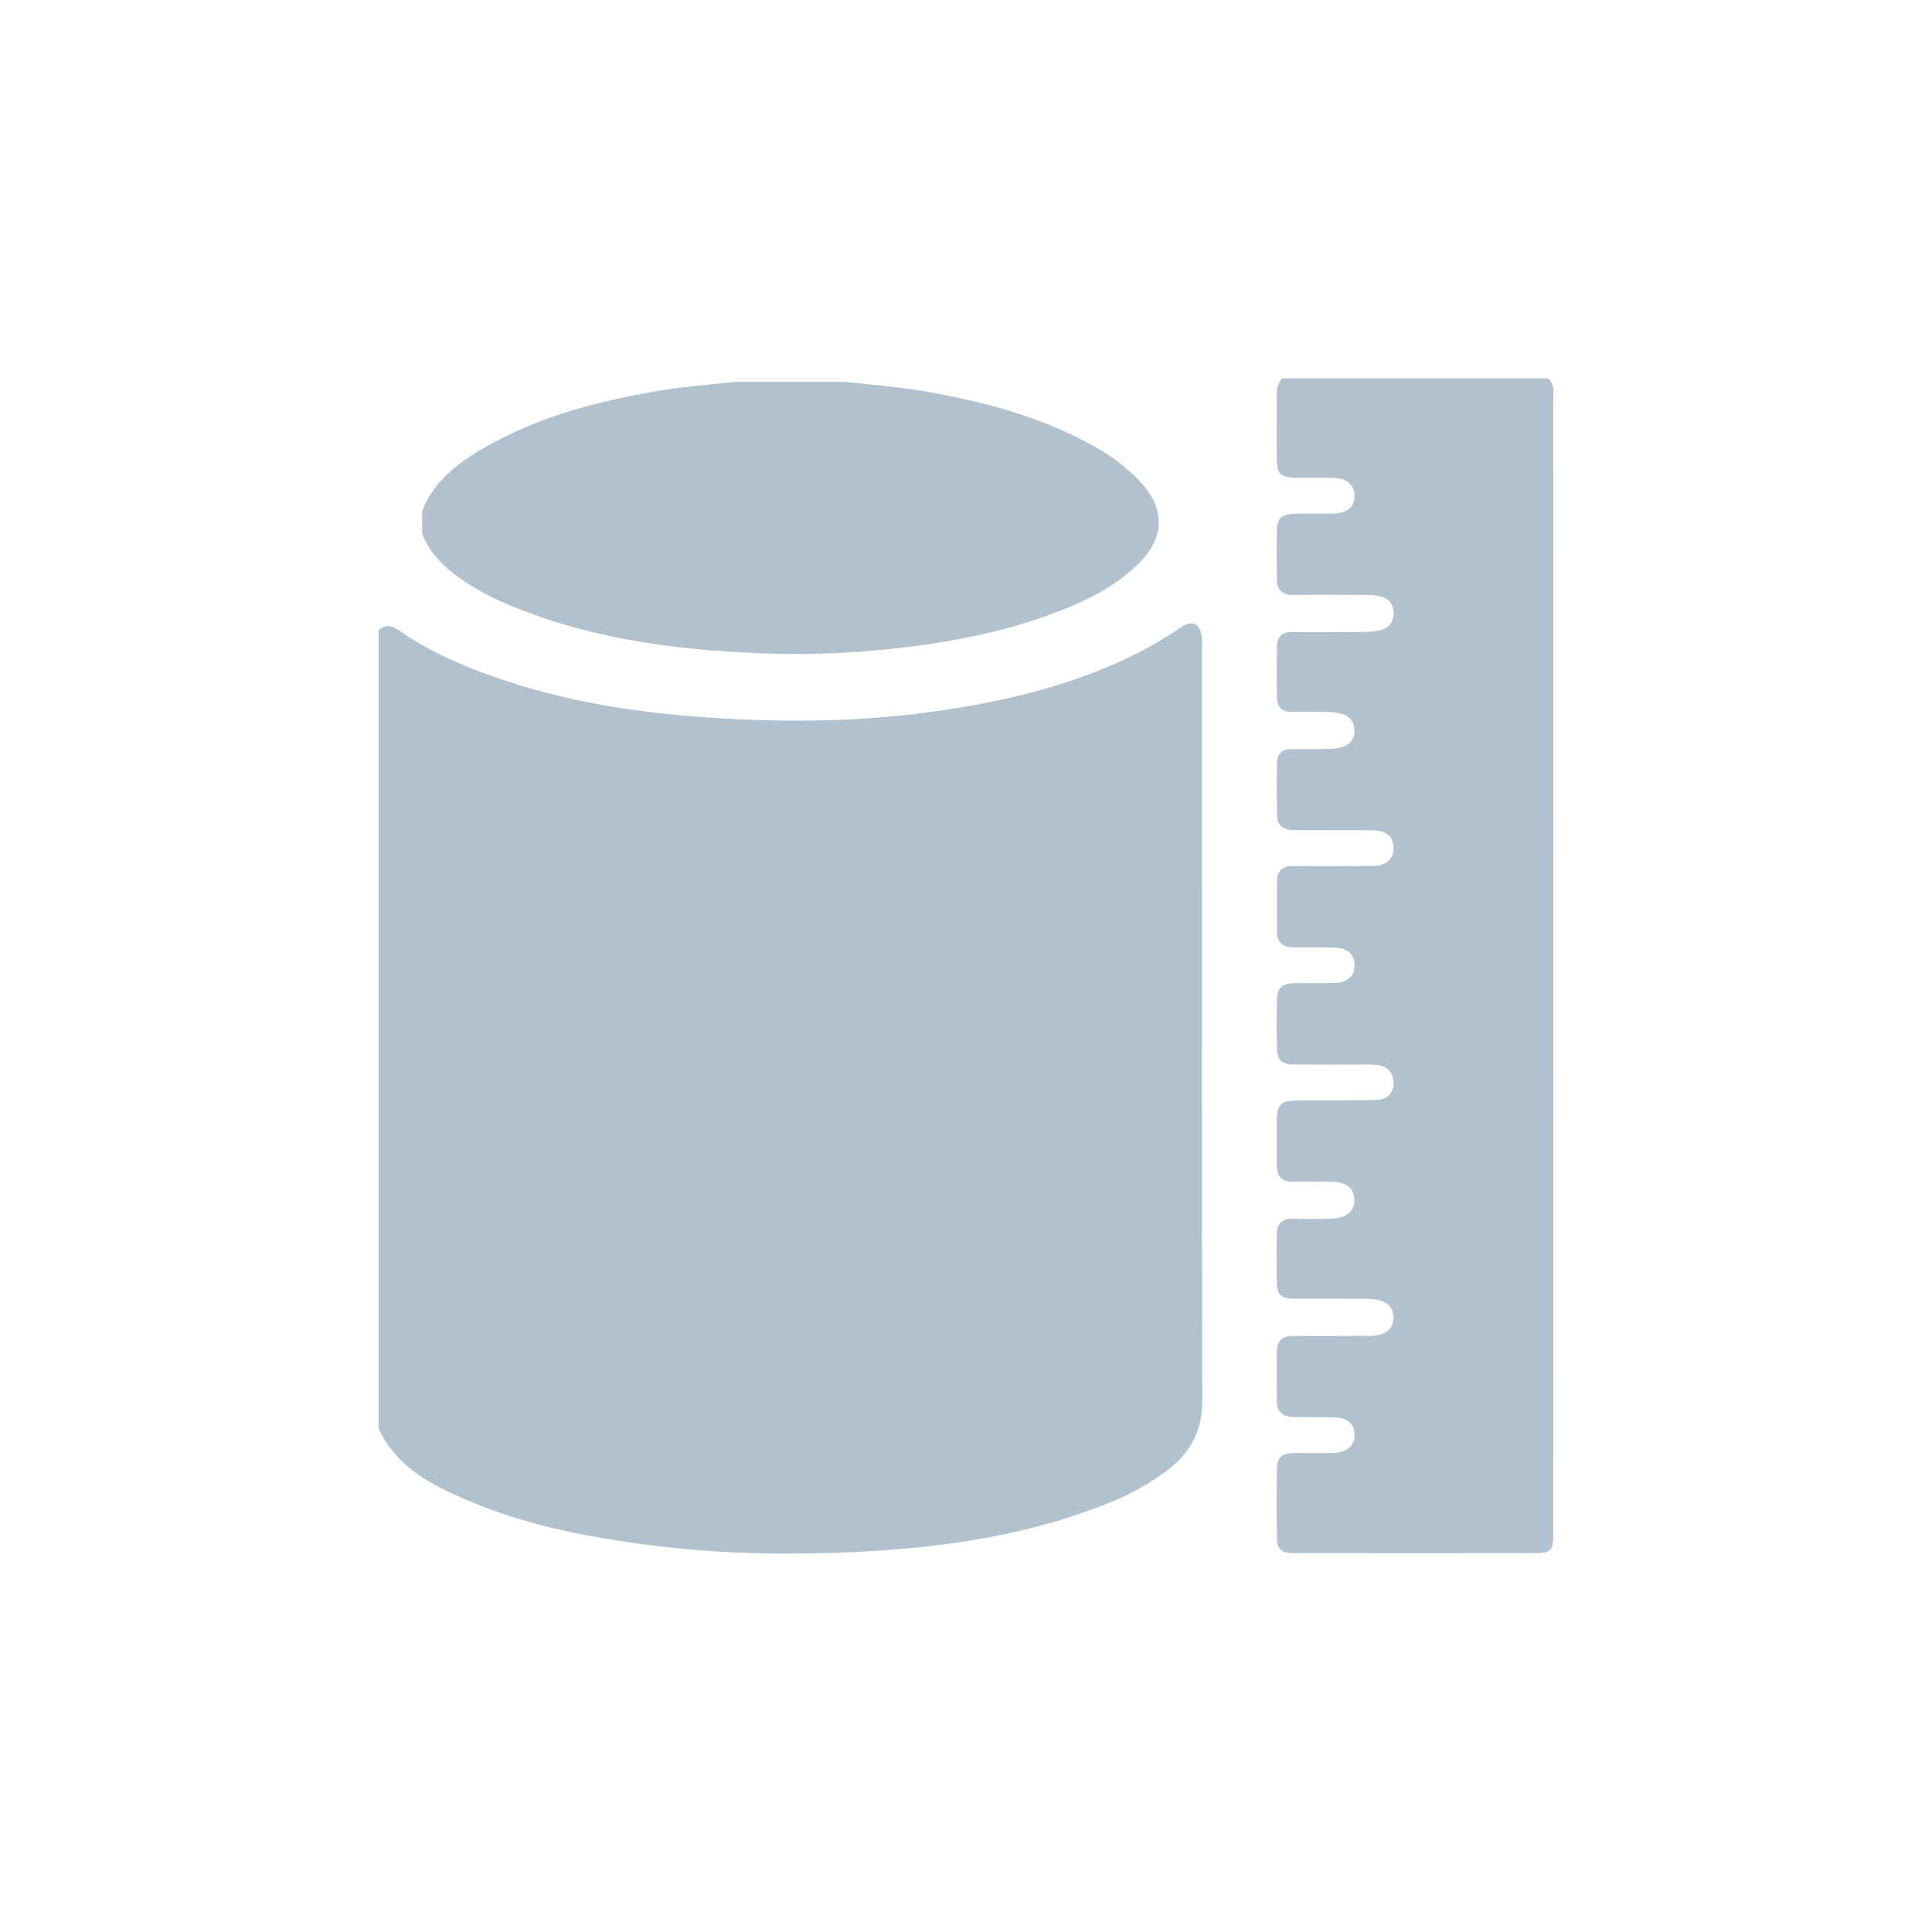
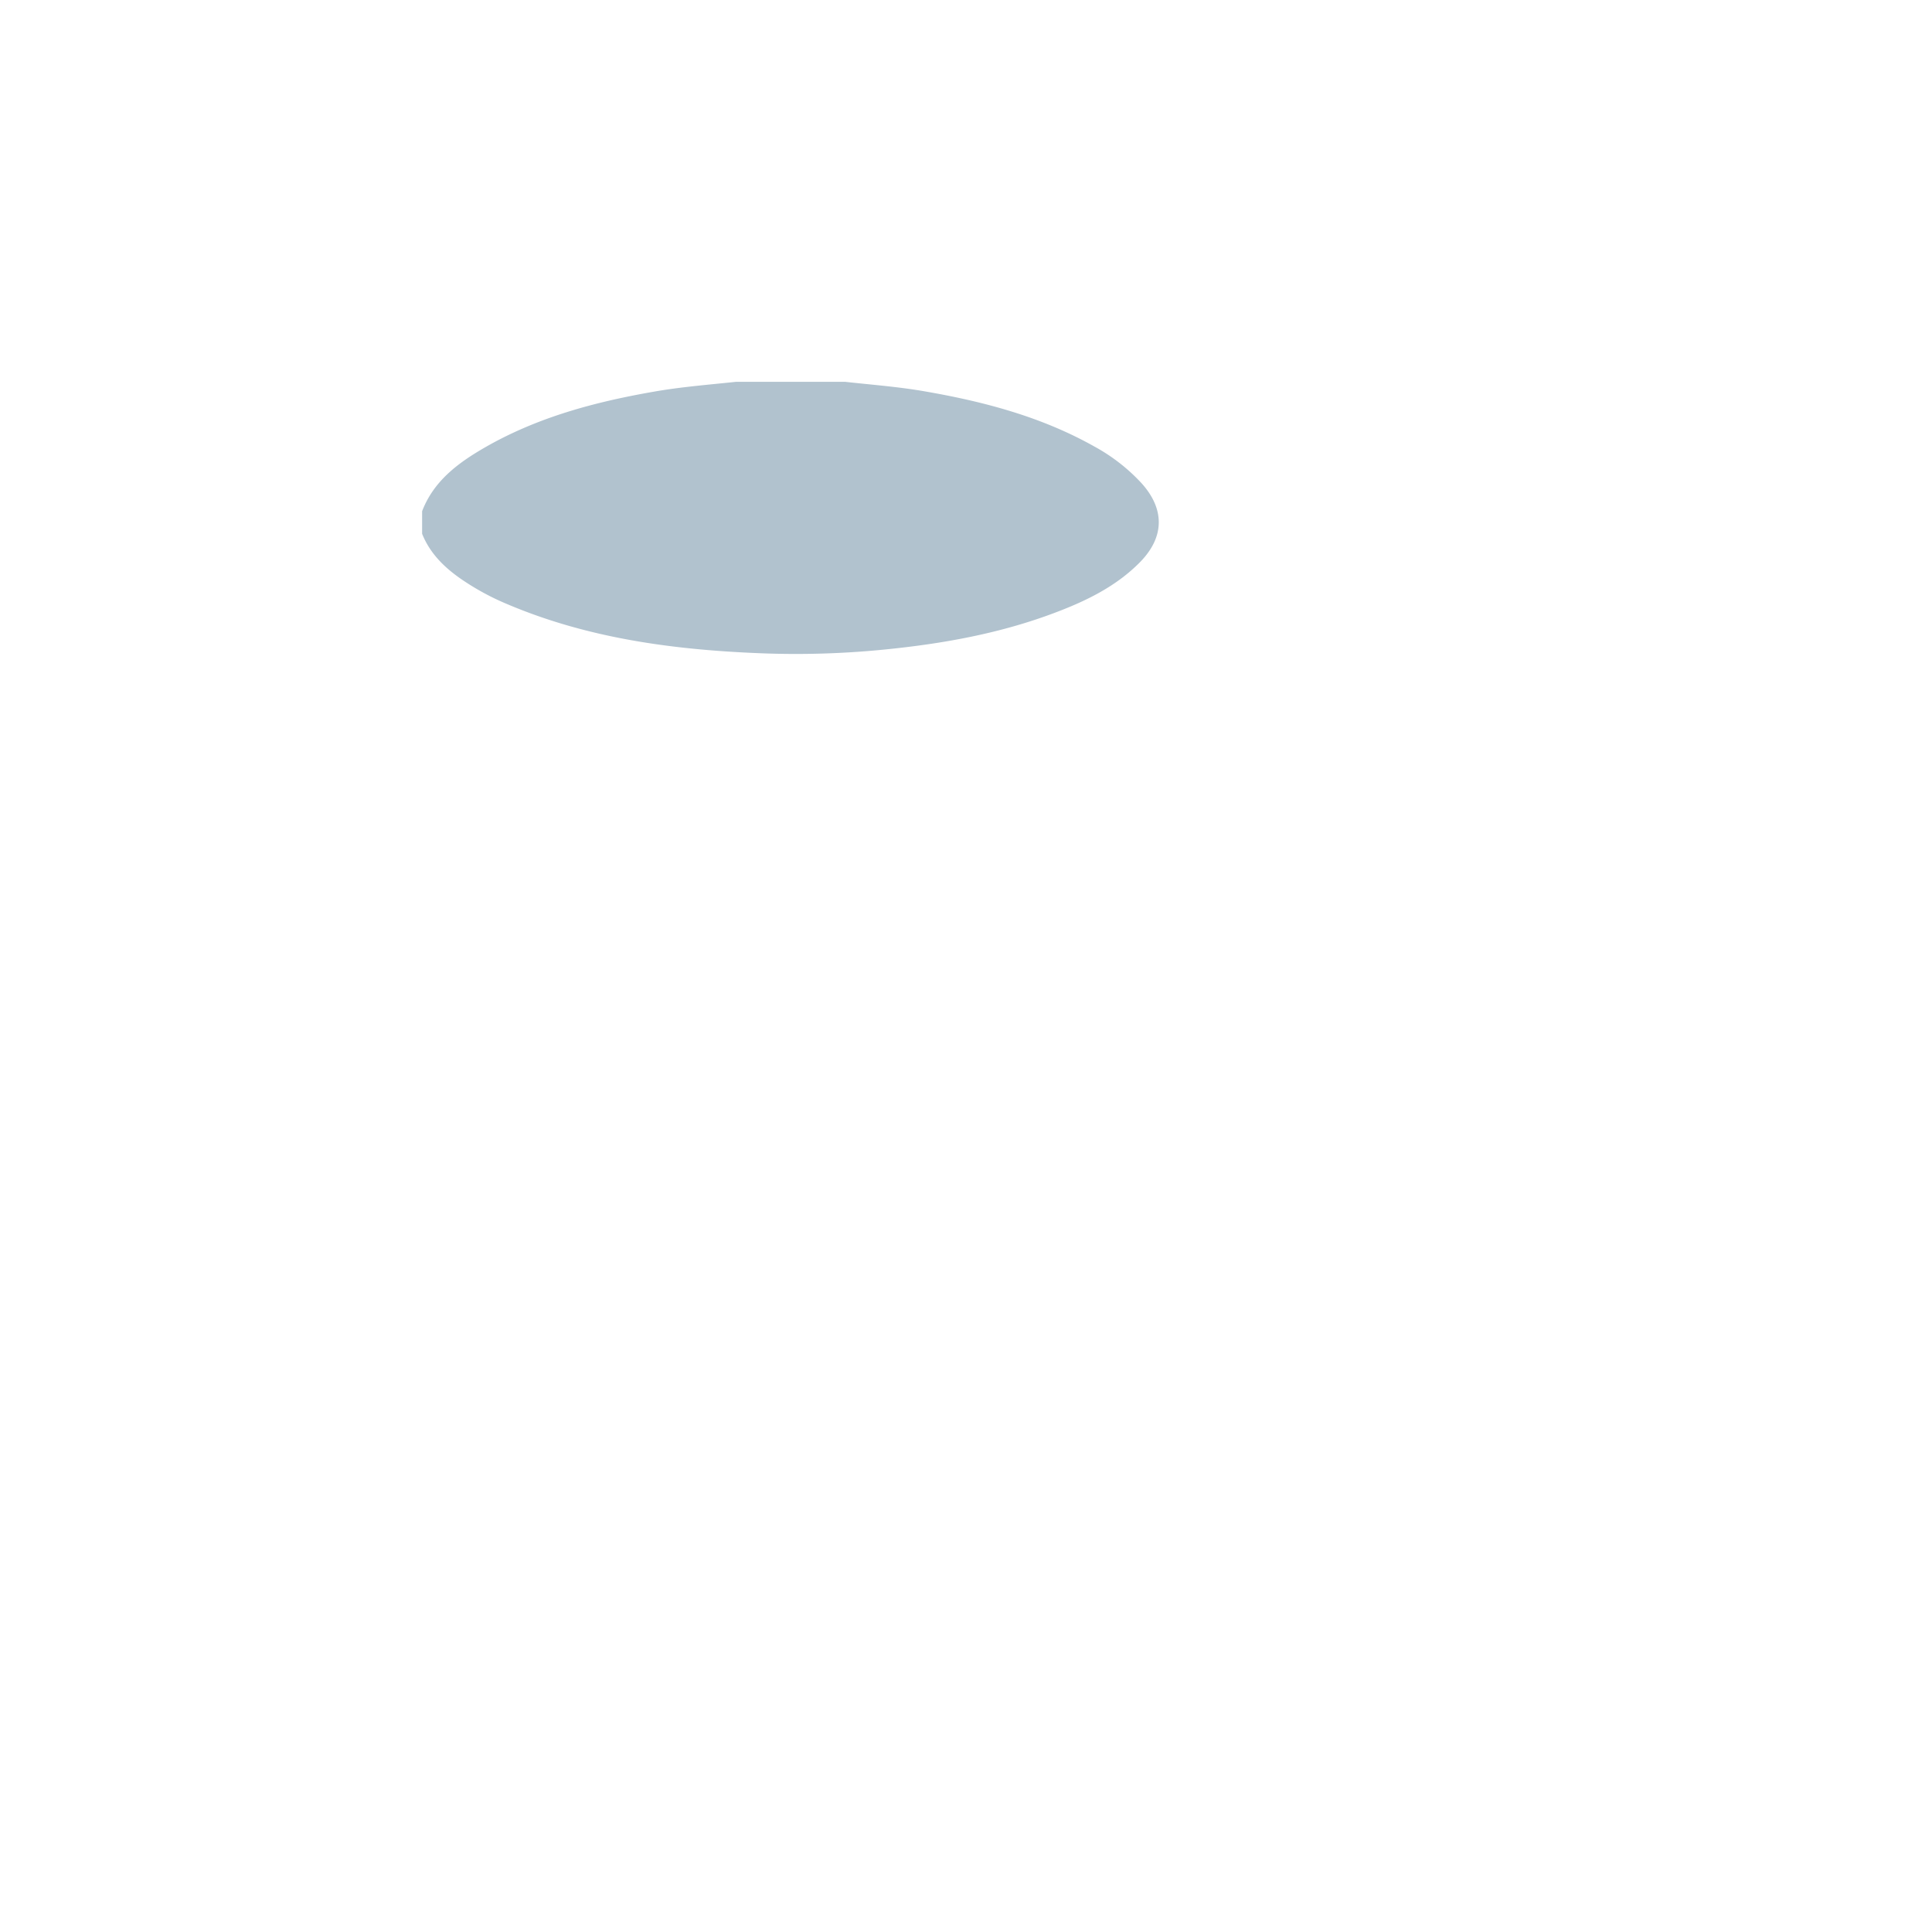
<svg xmlns="http://www.w3.org/2000/svg" id="Capa_1" data-name="Capa 1" viewBox="0 0 1200 1200">
  <defs>
    <style>.cls-1{fill:#b1c2ce;}</style>
  </defs>
  <title>icono-nordikhaus</title>
-   <path class="cls-1" d="M235.11,887.24V391.67c4.55-4.62,8.88-2.82,13.33.3,14.08,9.84,29.45,17.25,45.37,23.53,50.88,20.08,104.27,28.07,158.41,30.93,41.19,2.18,82.47,1.56,123.51-3.92,34.86-4.66,69.16-11.65,102.14-24.26,19.34-7.4,37.84-16.35,54.9-28.22,7.89-5.49,13.05-2.81,13.74,6.71,0.17,2.36.1,4.74,0.1,7.11q0,51.24,0,102.49c0,121.23-.16,242.46.17,363.68,0,18.29-7.08,31.9-21.13,42.71a155.49,155.49,0,0,1-37.1,20.84c-54,21.77-110.83,28.76-168.39,30.84-37.21,1.35-74.45.42-111.5-4.09-39.42-4.79-78.34-11.92-115.21-27.19C269.85,923.36,246.82,912.35,235.11,887.24Z" />
-   <path class="cls-1" d="M796.19,235H961.38c4.6,3.79,3.36,9.07,3.37,13.93q0.06,350.29,0,700.59c0,1.66,0,3.32,0,5-0.2,8.28-1.87,10.12-10.14,10.13q-75.47.09-150.94,0c-7.93,0-10.44-2.26-10.56-10q-0.32-21,0-42c0.12-7.54,2.87-10,10.67-10.12,8.07-.16,16.14,0,24.21-0.12,8.68-.18,13.42-4.37,13.31-11.42-0.11-6.83-4.44-10.46-13.13-10.66-8.3-.19-16.61-0.06-24.92-0.2-6.53-.11-10.19-3.31-10.2-10.1,0-10.2-.05-20.41,0-30.61,0.06-6.74,3.55-9.76,10.34-9.69,14.71,0.16,29.43,0,44.14,0a57.65,57.65,0,0,0,6.4-.15c7.43-.84,11.51-4.79,11.55-11.09,0.05-7-4.27-10.17-10.51-11.28a45.35,45.35,0,0,0-7.79-.51c-14.48-.05-29,0-43.43-0.06-8.25-.06-10.57-2.3-10.73-10.59-0.18-9.73-.05-19.46,0-29.19,0-6.65,3.14-10,10.09-9.89,8.3,0.18,16.63.28,24.91-.15,8.8-.45,13.4-4.88,13.22-11.76s-5-10.87-13.85-11.07q-12.1-.27-24.21,0c-6.89.14-10.1-3.22-10.16-9.87C793,715.57,793,707,793,698.48c0-13,1.91-14.92,14.72-15,15.66-.09,31.33.07,47-0.25,6.95-.14,10.81-4.39,10.84-10.65s-3.87-10.44-10.55-11.17a66.55,66.55,0,0,0-7.11-.16c-14.71,0-29.43.07-44.14-.07-7.75-.08-10.45-2.6-10.63-10.15q-0.36-14.94,0-29.9c0.17-7.56,2.88-10.19,10.51-10.4,8.3-.23,16.61,0,24.92-0.16s12.8-4.16,12.76-11.09-4.52-10.75-12.92-10.91-16.61-.09-24.92-0.11c-6.58,0-10.31-3.12-10.35-9.89-0.07-10.44-.11-20.88,0-31.32,0.09-5.93,3.22-9.23,9.35-9.28q5.34,0,10.68-.06c13.53,0,27.06.13,40.58-.15,7.64-.16,11.93-4.64,11.81-11.37-0.11-6.42-4.17-10.17-11.72-10.61-3.55-.2-7.12-0.12-10.68-0.12-13.05,0-26.11,0-39.16-.07-5.82,0-10.62-2-10.78-8.67-0.27-11.15-.23-22.31,0-33.45,0.13-5.28,3.25-8.21,8.74-8.22,7.83,0,15.66,0,23.49-.1a30.54,30.54,0,0,0,7.71-.93c5.44-1.53,8.33-5.23,8.09-11-0.23-5.52-3.38-8.74-8.51-10a39.5,39.5,0,0,0-8.43-1c-7.35-.15-14.71-0.14-22.07-0.07-5.87.05-9-2.94-9.08-8.59-0.21-10.67-.19-21.36,0-32,0.08-6,3.19-9.06,9.42-9q22.43,0.12,44.85-.08a45,45,0,0,0,9.85-1.08c5.18-1.22,8.13-4.63,8.28-10.14,0.15-5.84-2.8-9.47-8.28-10.86a35.53,35.53,0,0,0-8.44-.86c-15.19-.09-30.38-0.16-45.57,0-6.88.06-10.13-3.21-10.18-9.87-0.07-10-.19-19.94,0-29.9,0.15-7.63,2.71-10.27,10.36-10.58,8.29-.33,16.61,0,24.91-0.25,8.61-.21,12.93-4,12.93-10.87s-4.58-11-12.81-11.19c-8.06-.2-16.14,0-24.21-0.12-8.49-.14-11.11-2.61-11.21-11.06-0.16-13.53,0-27.05-.06-40.58A16.13,16.13,0,0,1,796.19,235Z" />
  <path class="cls-1" d="M524.94,237.16c16.65,1.85,33.37,3.08,49.91,6,36.62,6.36,72.22,15.8,104.91,34.19a114.62,114.62,0,0,1,29.09,22.58c14.7,16.17,14.56,33.58-.72,49.19C693.51,364,675.2,373,656,380.28c-34.6,13.2-70.68,19.63-107.4,23.24a554.83,554.83,0,0,1-76.4,2.22c-54-2.14-107.09-9.22-157.36-30.59a157.39,157.39,0,0,1-29-15.89c-10.28-7.22-18.89-15.81-23.66-27.72v-14c7.13-18.61,22-29.77,38.36-39.25,33-19.14,69.14-28.71,106.35-35.15,16.72-2.89,33.61-4.21,50.46-6h67.61Z" />
</svg>